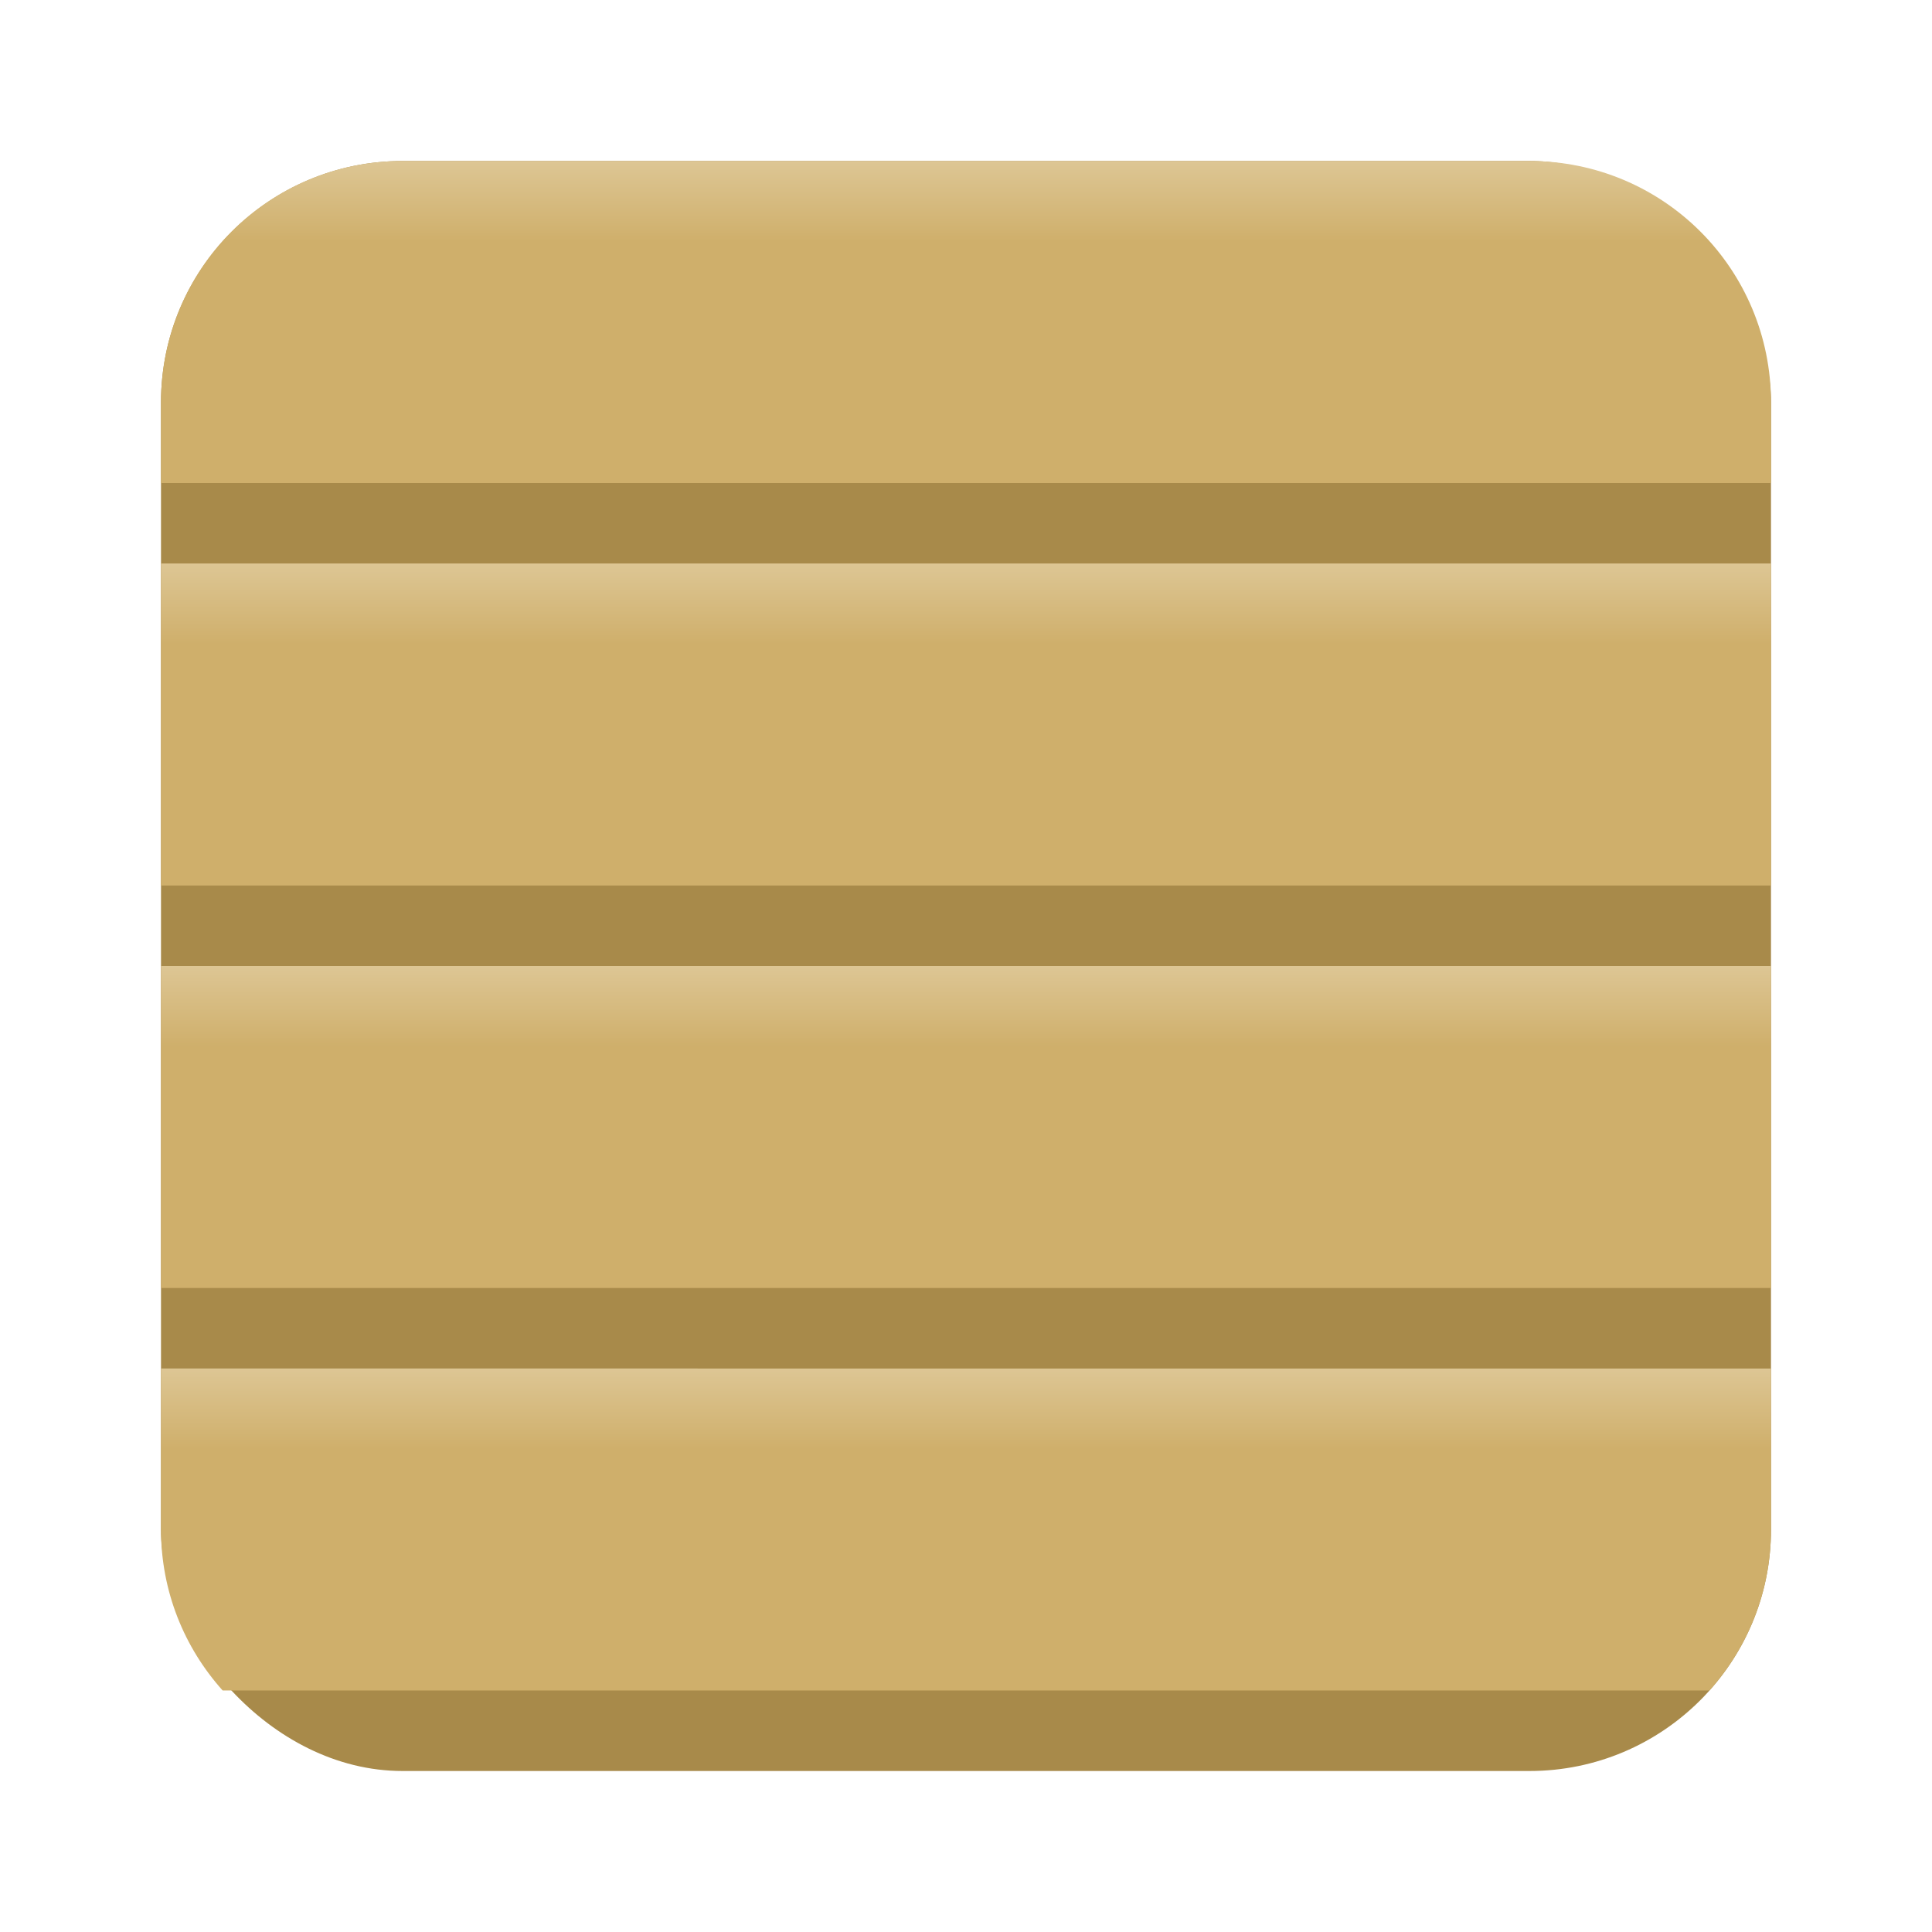
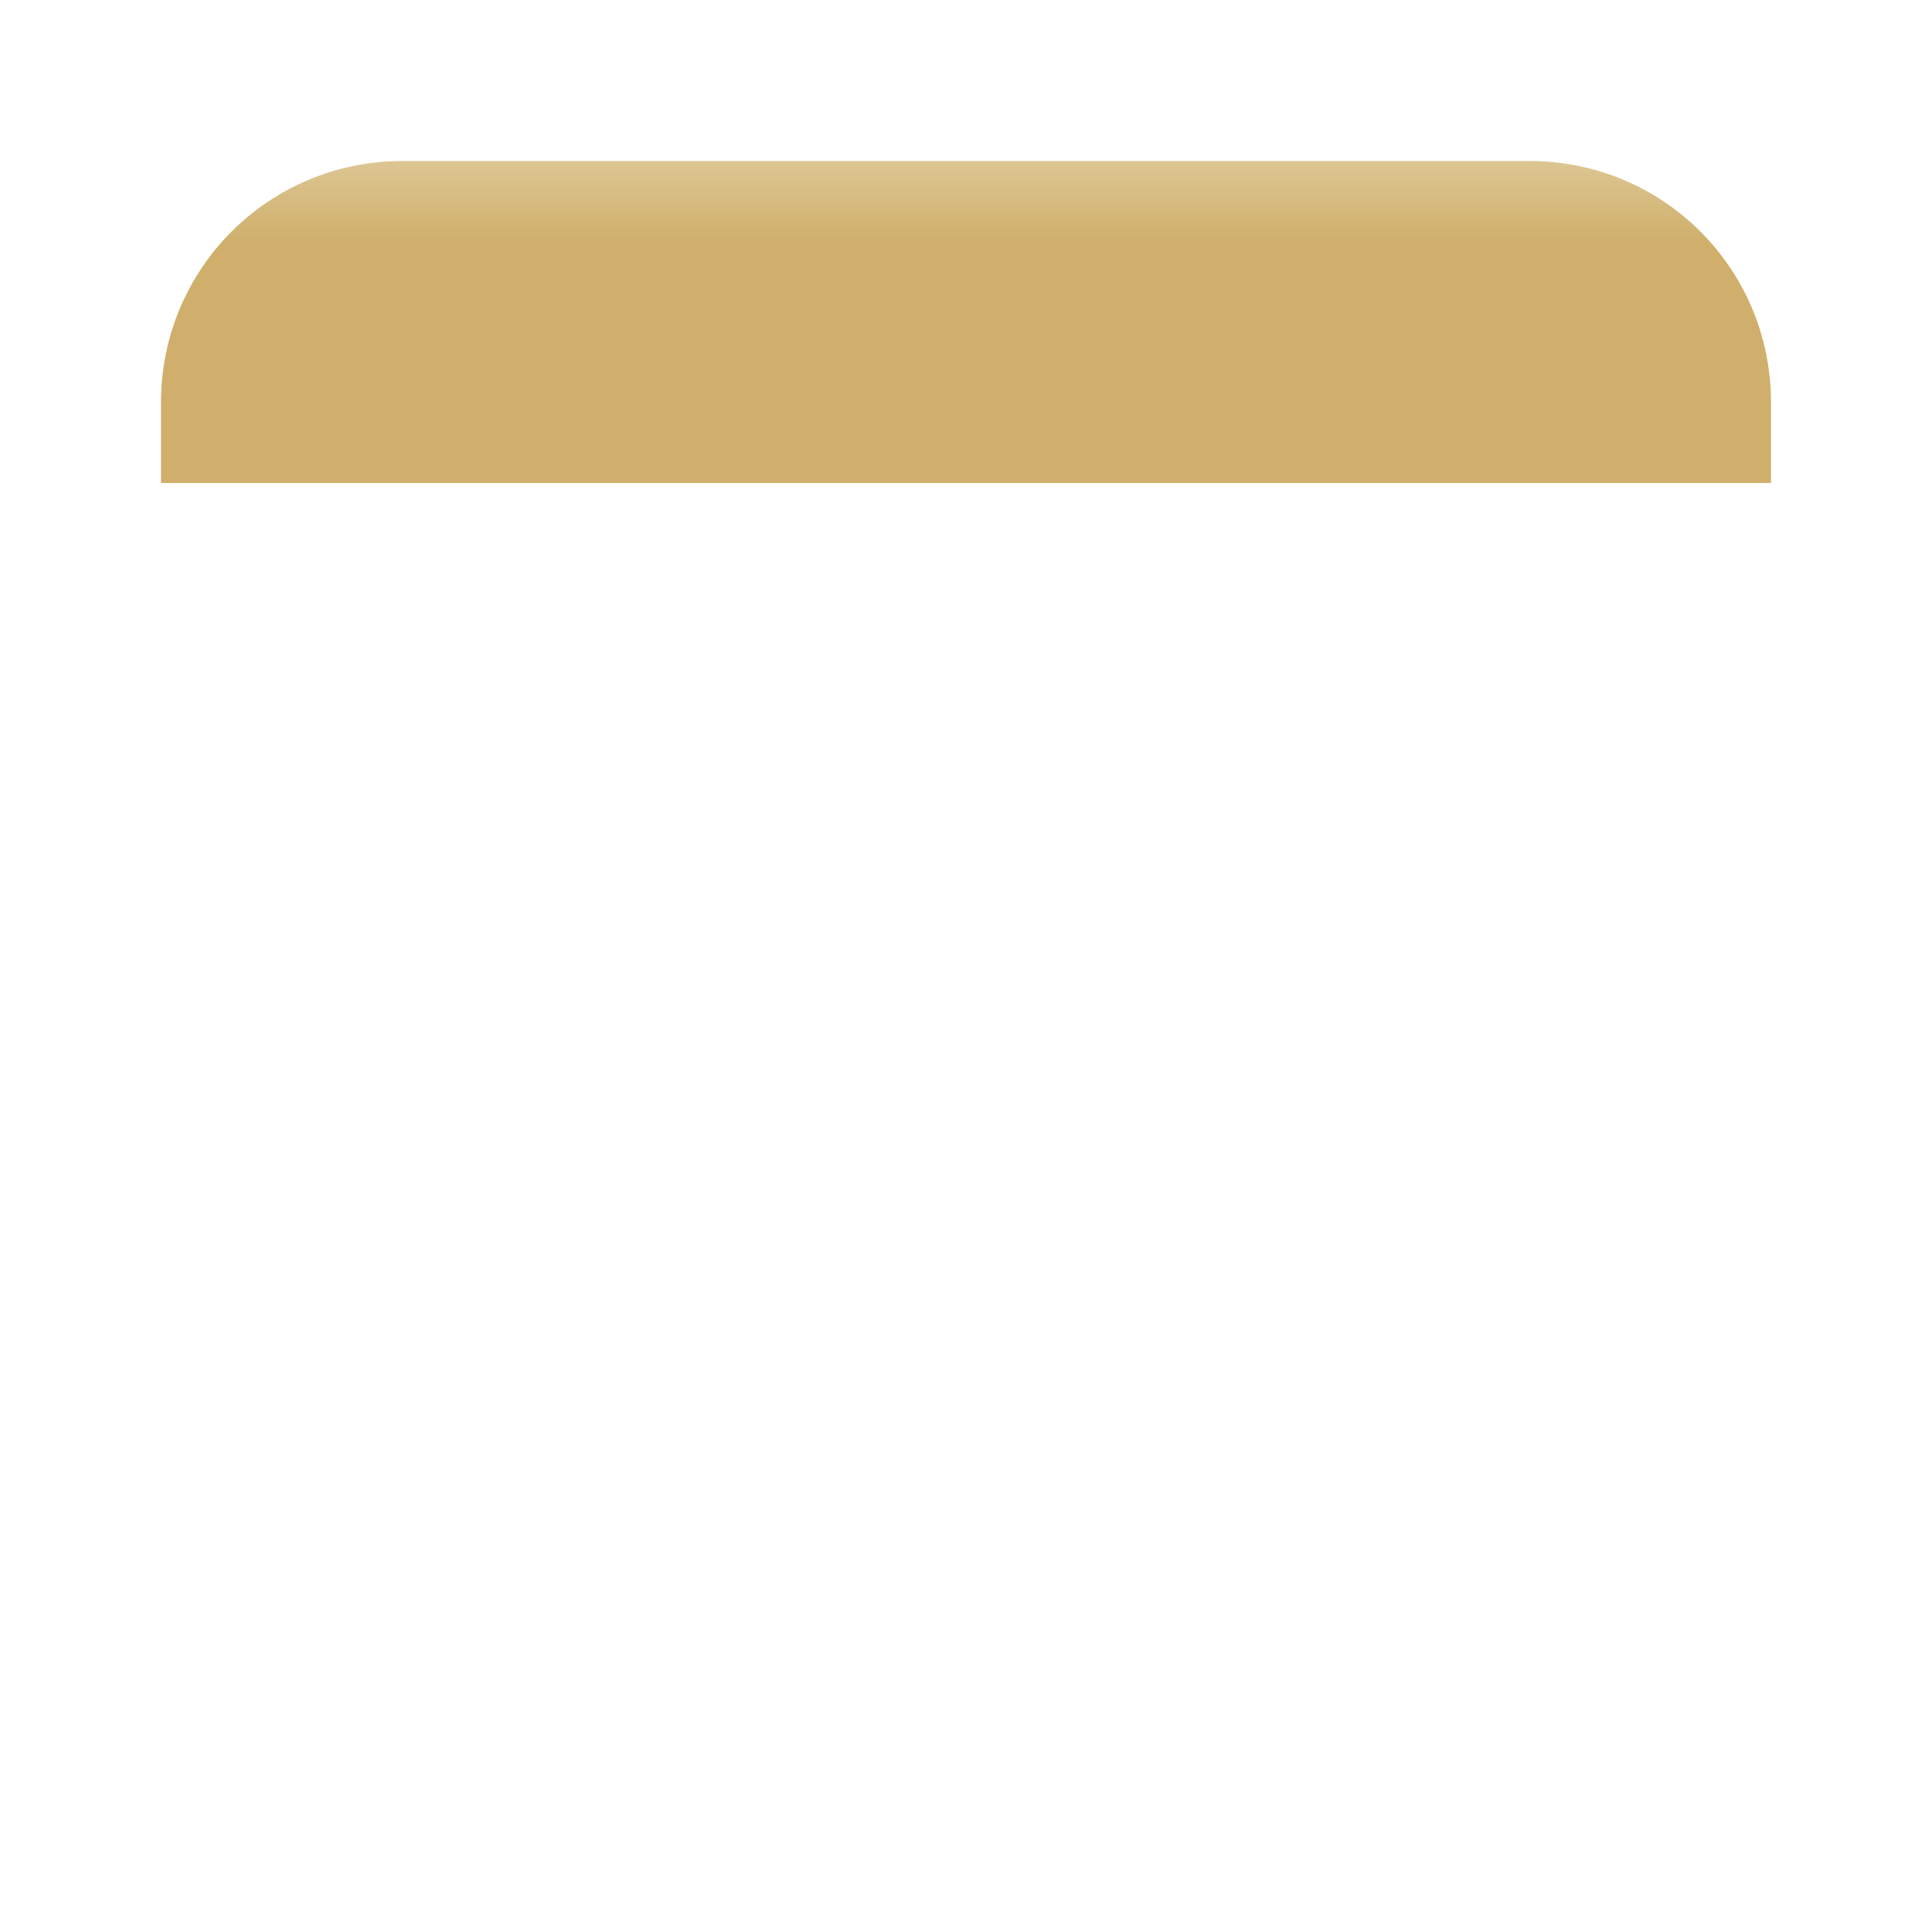
<svg xmlns="http://www.w3.org/2000/svg" xmlns:xlink="http://www.w3.org/1999/xlink" width="24" height="24" version="1.1" viewBox="0 0 24 24" id="svg168" xml:space="preserve">
  <defs id="defs172">
    <linearGradient xlink:href="#linearGradient19391" id="linearGradient19373" x1="690" y1="22" x2="690" y2="21" gradientUnits="userSpaceOnUse" />
    <linearGradient id="linearGradient19391">
      <stop style="stop-color:#cfaf6b;stop-opacity:1;" offset="0" id="stop19387" />
      <stop style="stop-color:#ddc694;stop-opacity:1;" offset="1" id="stop19389" />
    </linearGradient>
    <linearGradient xlink:href="#linearGradient19391" id="linearGradient19435" gradientUnits="userSpaceOnUse" x1="690" y1="22" x2="690" y2="21" gradientTransform="translate(0,-5)" />
    <linearGradient xlink:href="#linearGradient19391" id="linearGradient19458" gradientUnits="userSpaceOnUse" x1="690" y1="22" x2="690" y2="21" gradientTransform="translate(0,-10)" />
    <linearGradient xlink:href="#linearGradient19391" id="linearGradient19481" gradientUnits="userSpaceOnUse" x1="690" y1="22" x2="690" y2="21" gradientTransform="translate(0,-15)" />
  </defs>
  <title id="title132">Prism Launcher Logo</title>
  <g id="i_planks" transform="translate(-676,-4)">
-     <rect style="fill:#a88a4a;fill-opacity:1;stroke-width:0.277;paint-order:stroke markers fill;stop-color:#000000" id="rect56542-7-5-0" width="20" height="20" x="678" y="6" ry="3" />
    <rect style="fill:#ffffff;fill-opacity:0;stroke:none;stroke-width:0.265;paint-order:stroke markers fill;stop-color:#000000" id="rect128412-7-4-9" width="24" height="24" x="676" y="4" />
-     <path id="rect15086" style="fill:url(#linearGradient19373);fill-opacity:1;stroke-linecap:square;stroke-linejoin:bevel;paint-order:stroke markers fill;stop-color:#000000" d="m 678,21 v 2 c 0,0.771 0.291,1.47 0.766,2 h 18.469 C 697.709,24.47 698,23.771 698,23 v -2 z" />
-     <rect style="fill:url(#linearGradient19435);fill-opacity:1;stroke-linecap:square;stroke-linejoin:bevel;paint-order:stroke markers fill;stop-color:#000000" id="rect15086-4" width="20" height="4" x="678" y="16" ry="0" />
-     <rect style="fill:url(#linearGradient19458);fill-opacity:1;stroke-linecap:square;stroke-linejoin:bevel;paint-order:stroke markers fill;stop-color:#000000" id="rect15086-2" width="20" height="4" x="678" y="11" ry="0" />
    <path id="rect15086-9" style="fill:url(#linearGradient19481);fill-opacity:1;stroke-linecap:square;stroke-linejoin:bevel;paint-order:stroke markers fill;stop-color:#000000" d="m 681,6 c -1.662,0 -3,1.338 -3,3 v 1 h 20 V 9 c 0,-1.662 -1.338,-3 -3,-3 z" />
  </g>
</svg>